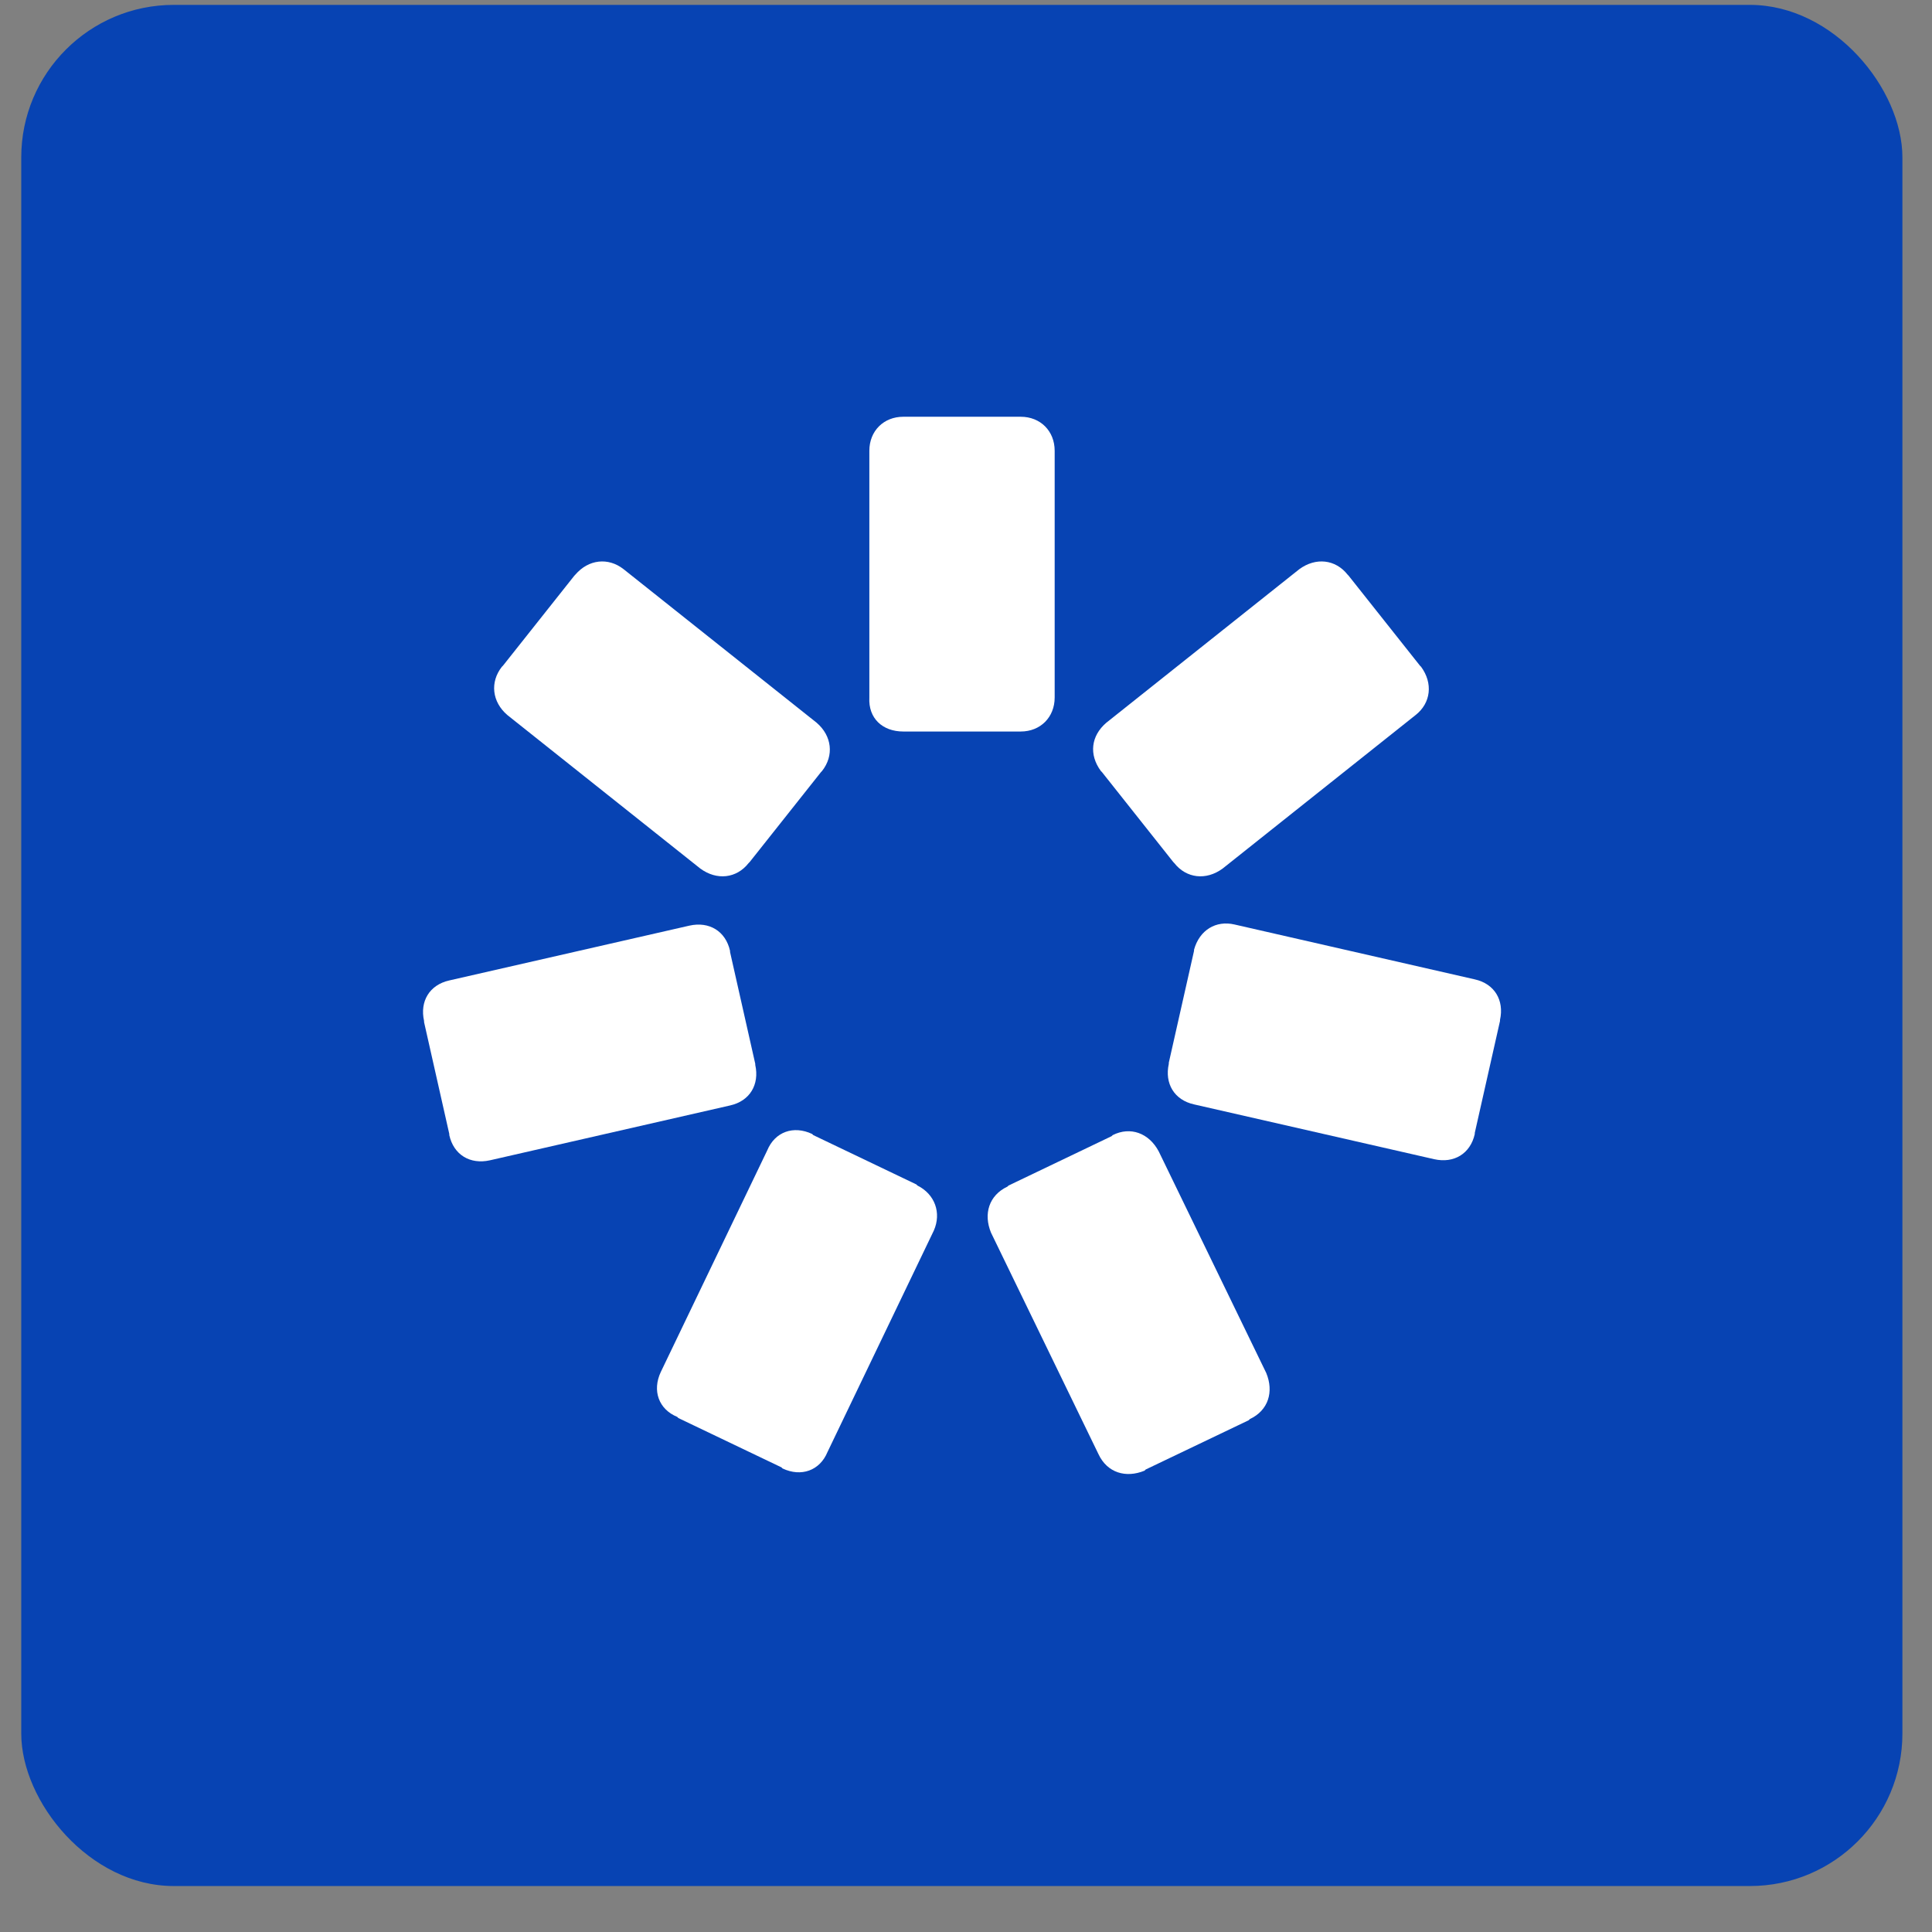
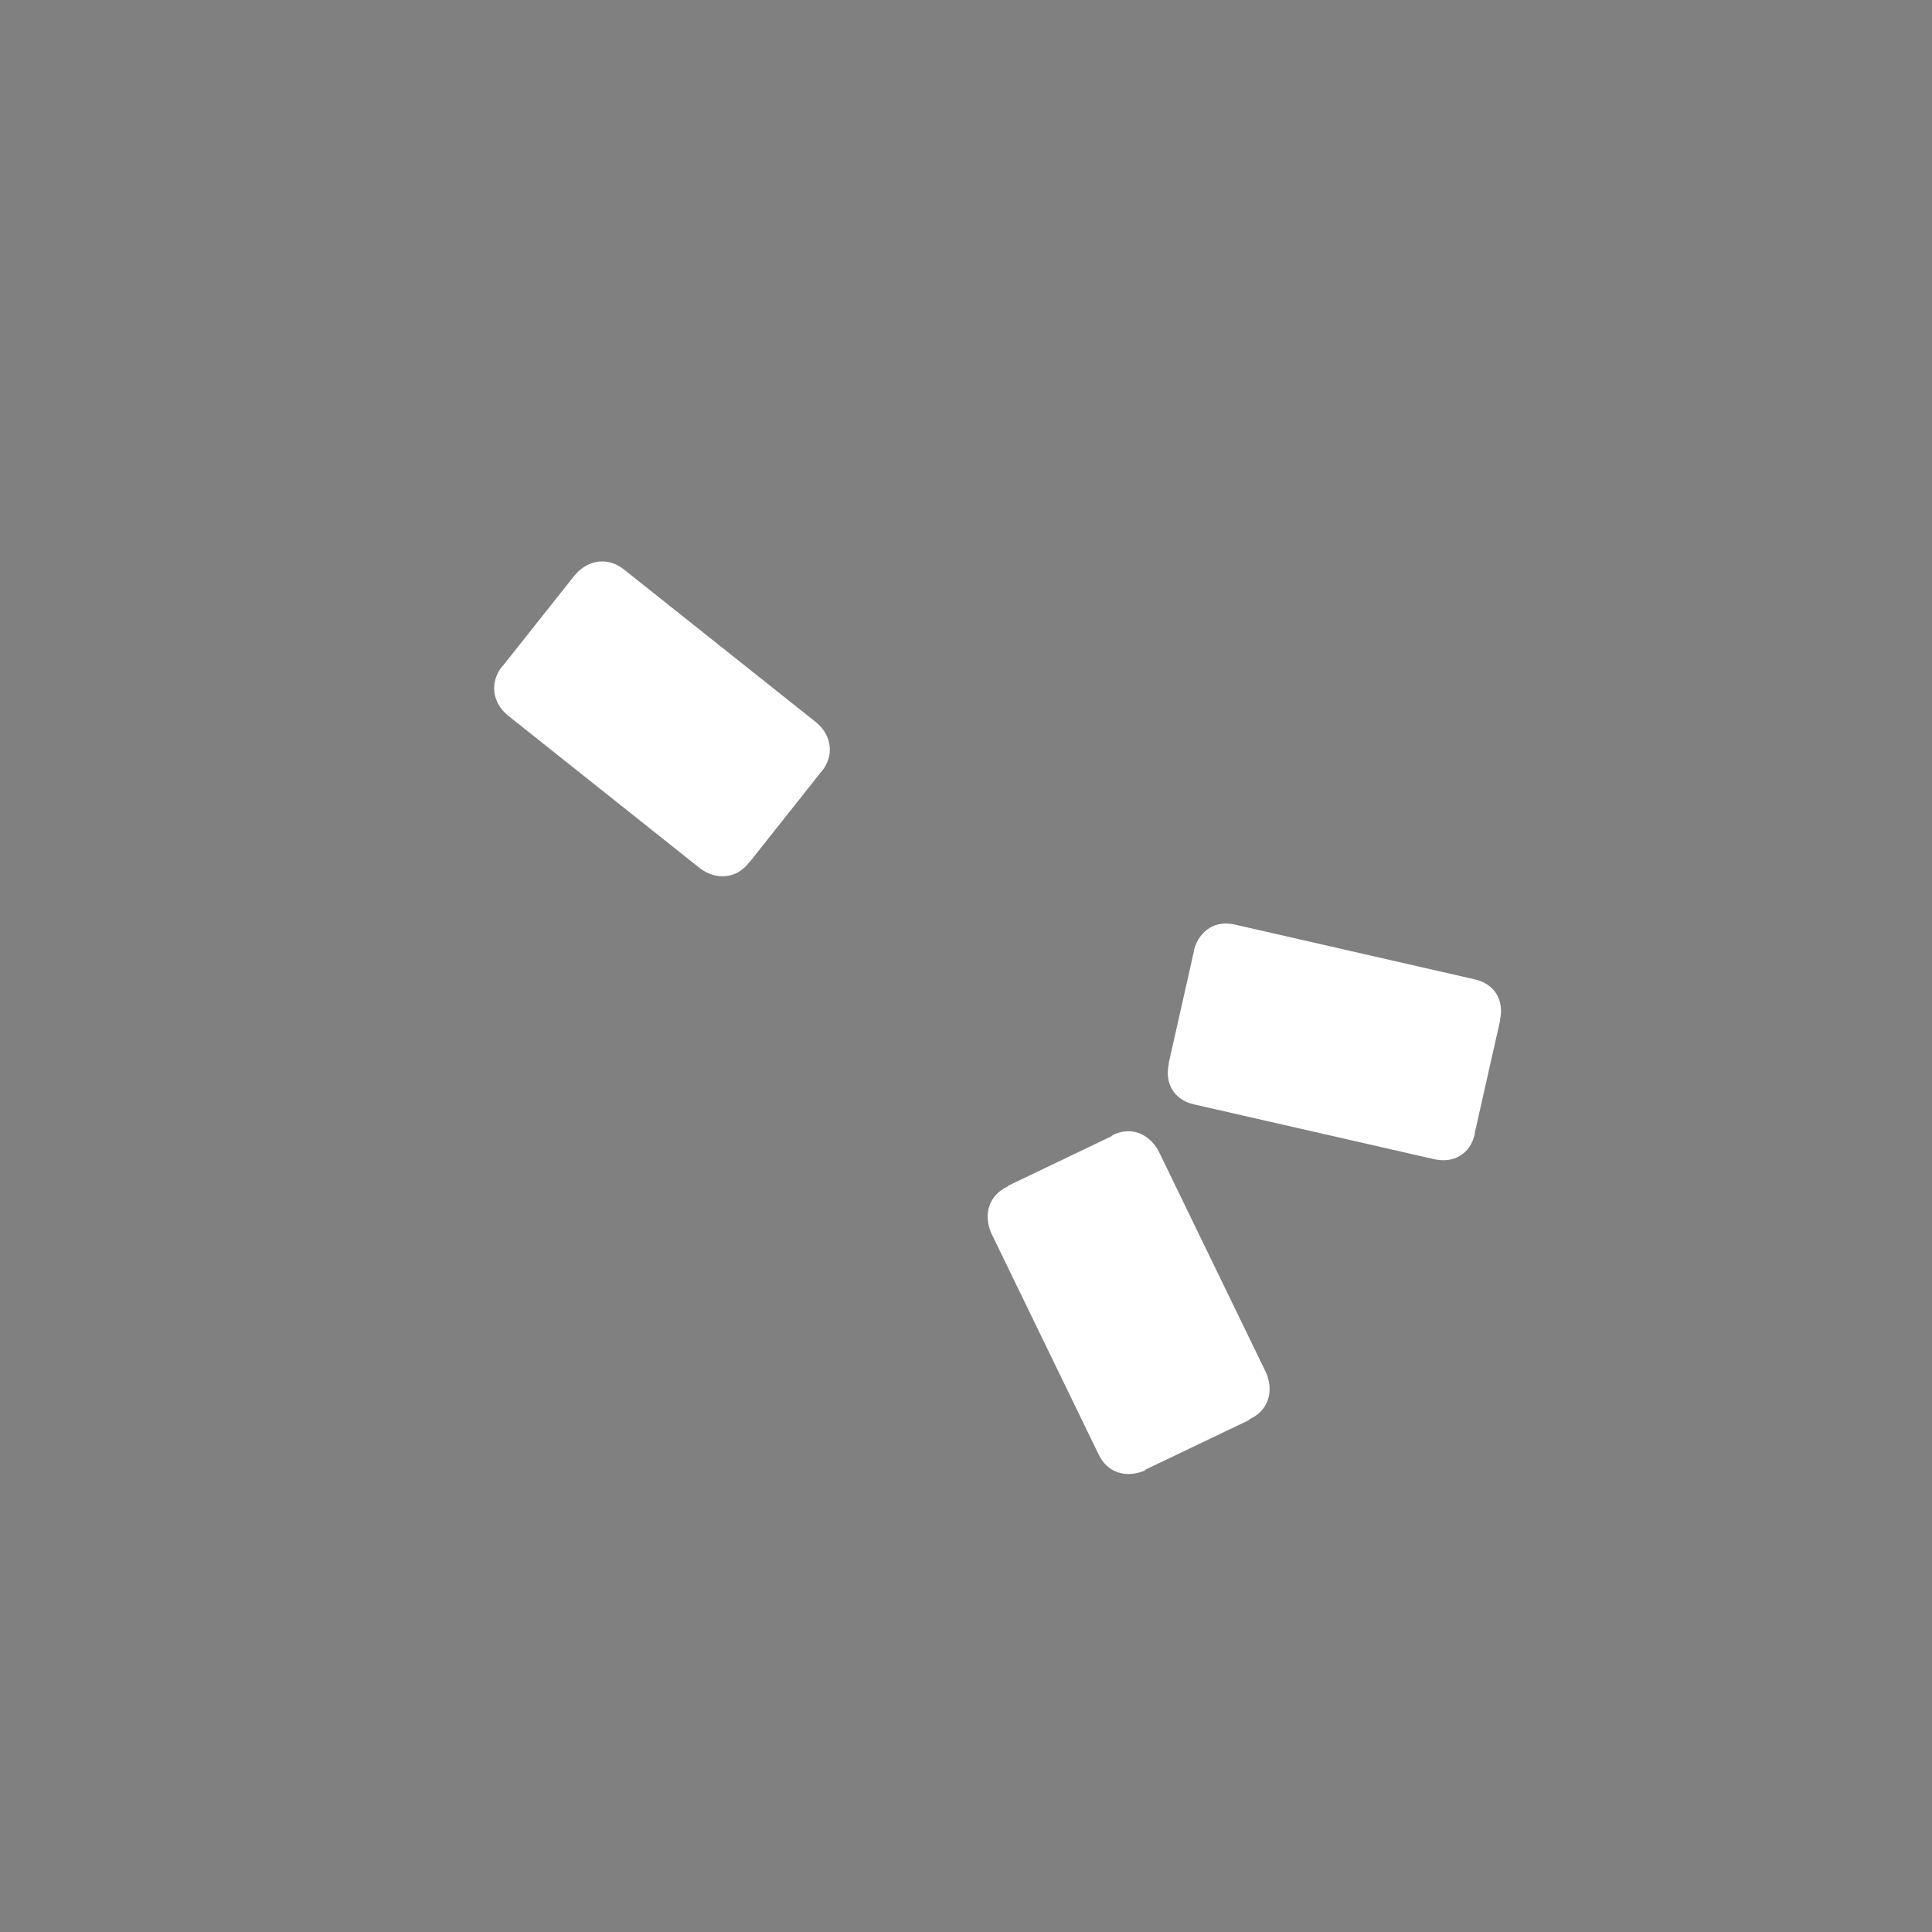
<svg xmlns="http://www.w3.org/2000/svg" width="38" height="38" viewBox="0 0 38 38" fill="none">
  <rect x="0" y="0" width="38" height="38" fill="#808080" stroke="none" />
-   <rect x="0.418" y="0.096" width="37" height="37" rx="3" fill="#0743B3" />
-   <path d="M17.767 14.388H17.789H20.054H20.076C20.464 14.388 20.744 14.107 20.744 13.719V8.866C20.744 8.478 20.464 8.197 20.076 8.197H20.054H17.789H17.767C17.379 8.197 17.099 8.478 17.099 8.866V13.719C17.077 14.129 17.358 14.388 17.767 14.388Z" fill="white" />
  <path d="M14.724 16.976L14.746 16.954L16.148 15.186L16.169 15.164C16.407 14.862 16.364 14.474 16.062 14.215L12.265 11.195C11.963 10.958 11.575 11.001 11.316 11.303L11.295 11.325L9.893 13.093L9.871 13.115C9.634 13.417 9.677 13.805 9.979 14.064L13.775 17.084C14.099 17.321 14.487 17.278 14.724 16.976Z" fill="white" />
-   <path d="M14.855 20.945V20.924L14.359 18.724V18.702C14.272 18.314 13.949 18.119 13.56 18.206L8.837 19.284C8.448 19.371 8.254 19.694 8.341 20.082V20.104L8.837 22.304V22.326C8.923 22.714 9.246 22.908 9.635 22.822L14.359 21.743C14.747 21.657 14.941 21.333 14.855 20.945Z" fill="white" />
-   <path d="M18.045 23.318L18.023 23.296L15.996 22.326L15.974 22.304C15.607 22.131 15.241 22.261 15.09 22.628L12.997 26.985C12.825 27.351 12.954 27.718 13.321 27.869L13.342 27.891L15.37 28.861L15.392 28.883C15.758 29.055 16.125 28.926 16.276 28.559L18.368 24.202C18.519 23.857 18.39 23.49 18.045 23.318Z" fill="white" />
  <path d="M21.886 22.326L21.864 22.347L19.837 23.318L19.815 23.339C19.449 23.512 19.341 23.879 19.492 24.245L21.606 28.602C21.778 28.969 22.145 29.077 22.512 28.926L22.533 28.904L24.561 27.934L24.582 27.912C24.949 27.74 25.057 27.373 24.906 27.006L22.792 22.649C22.598 22.282 22.231 22.153 21.886 22.326Z" fill="white" />
  <path d="M23.485 18.68V18.702L22.989 20.902V20.924C22.903 21.312 23.097 21.636 23.485 21.722L28.209 22.8C28.597 22.887 28.921 22.692 29.007 22.304V22.283L29.503 20.082V20.061C29.589 19.673 29.395 19.349 29.007 19.263L24.283 18.184C23.916 18.098 23.593 18.292 23.485 18.68Z" fill="white" />
-   <path d="M21.652 15.164L21.674 15.186L23.076 16.954L23.097 16.976C23.335 17.278 23.723 17.321 24.047 17.084L27.843 14.064C28.145 13.827 28.188 13.438 27.951 13.115L27.929 13.093L26.527 11.325L26.506 11.303C26.268 11.001 25.88 10.958 25.556 11.195L21.76 14.215C21.458 14.474 21.415 14.841 21.652 15.164Z" fill="white" />
</svg>